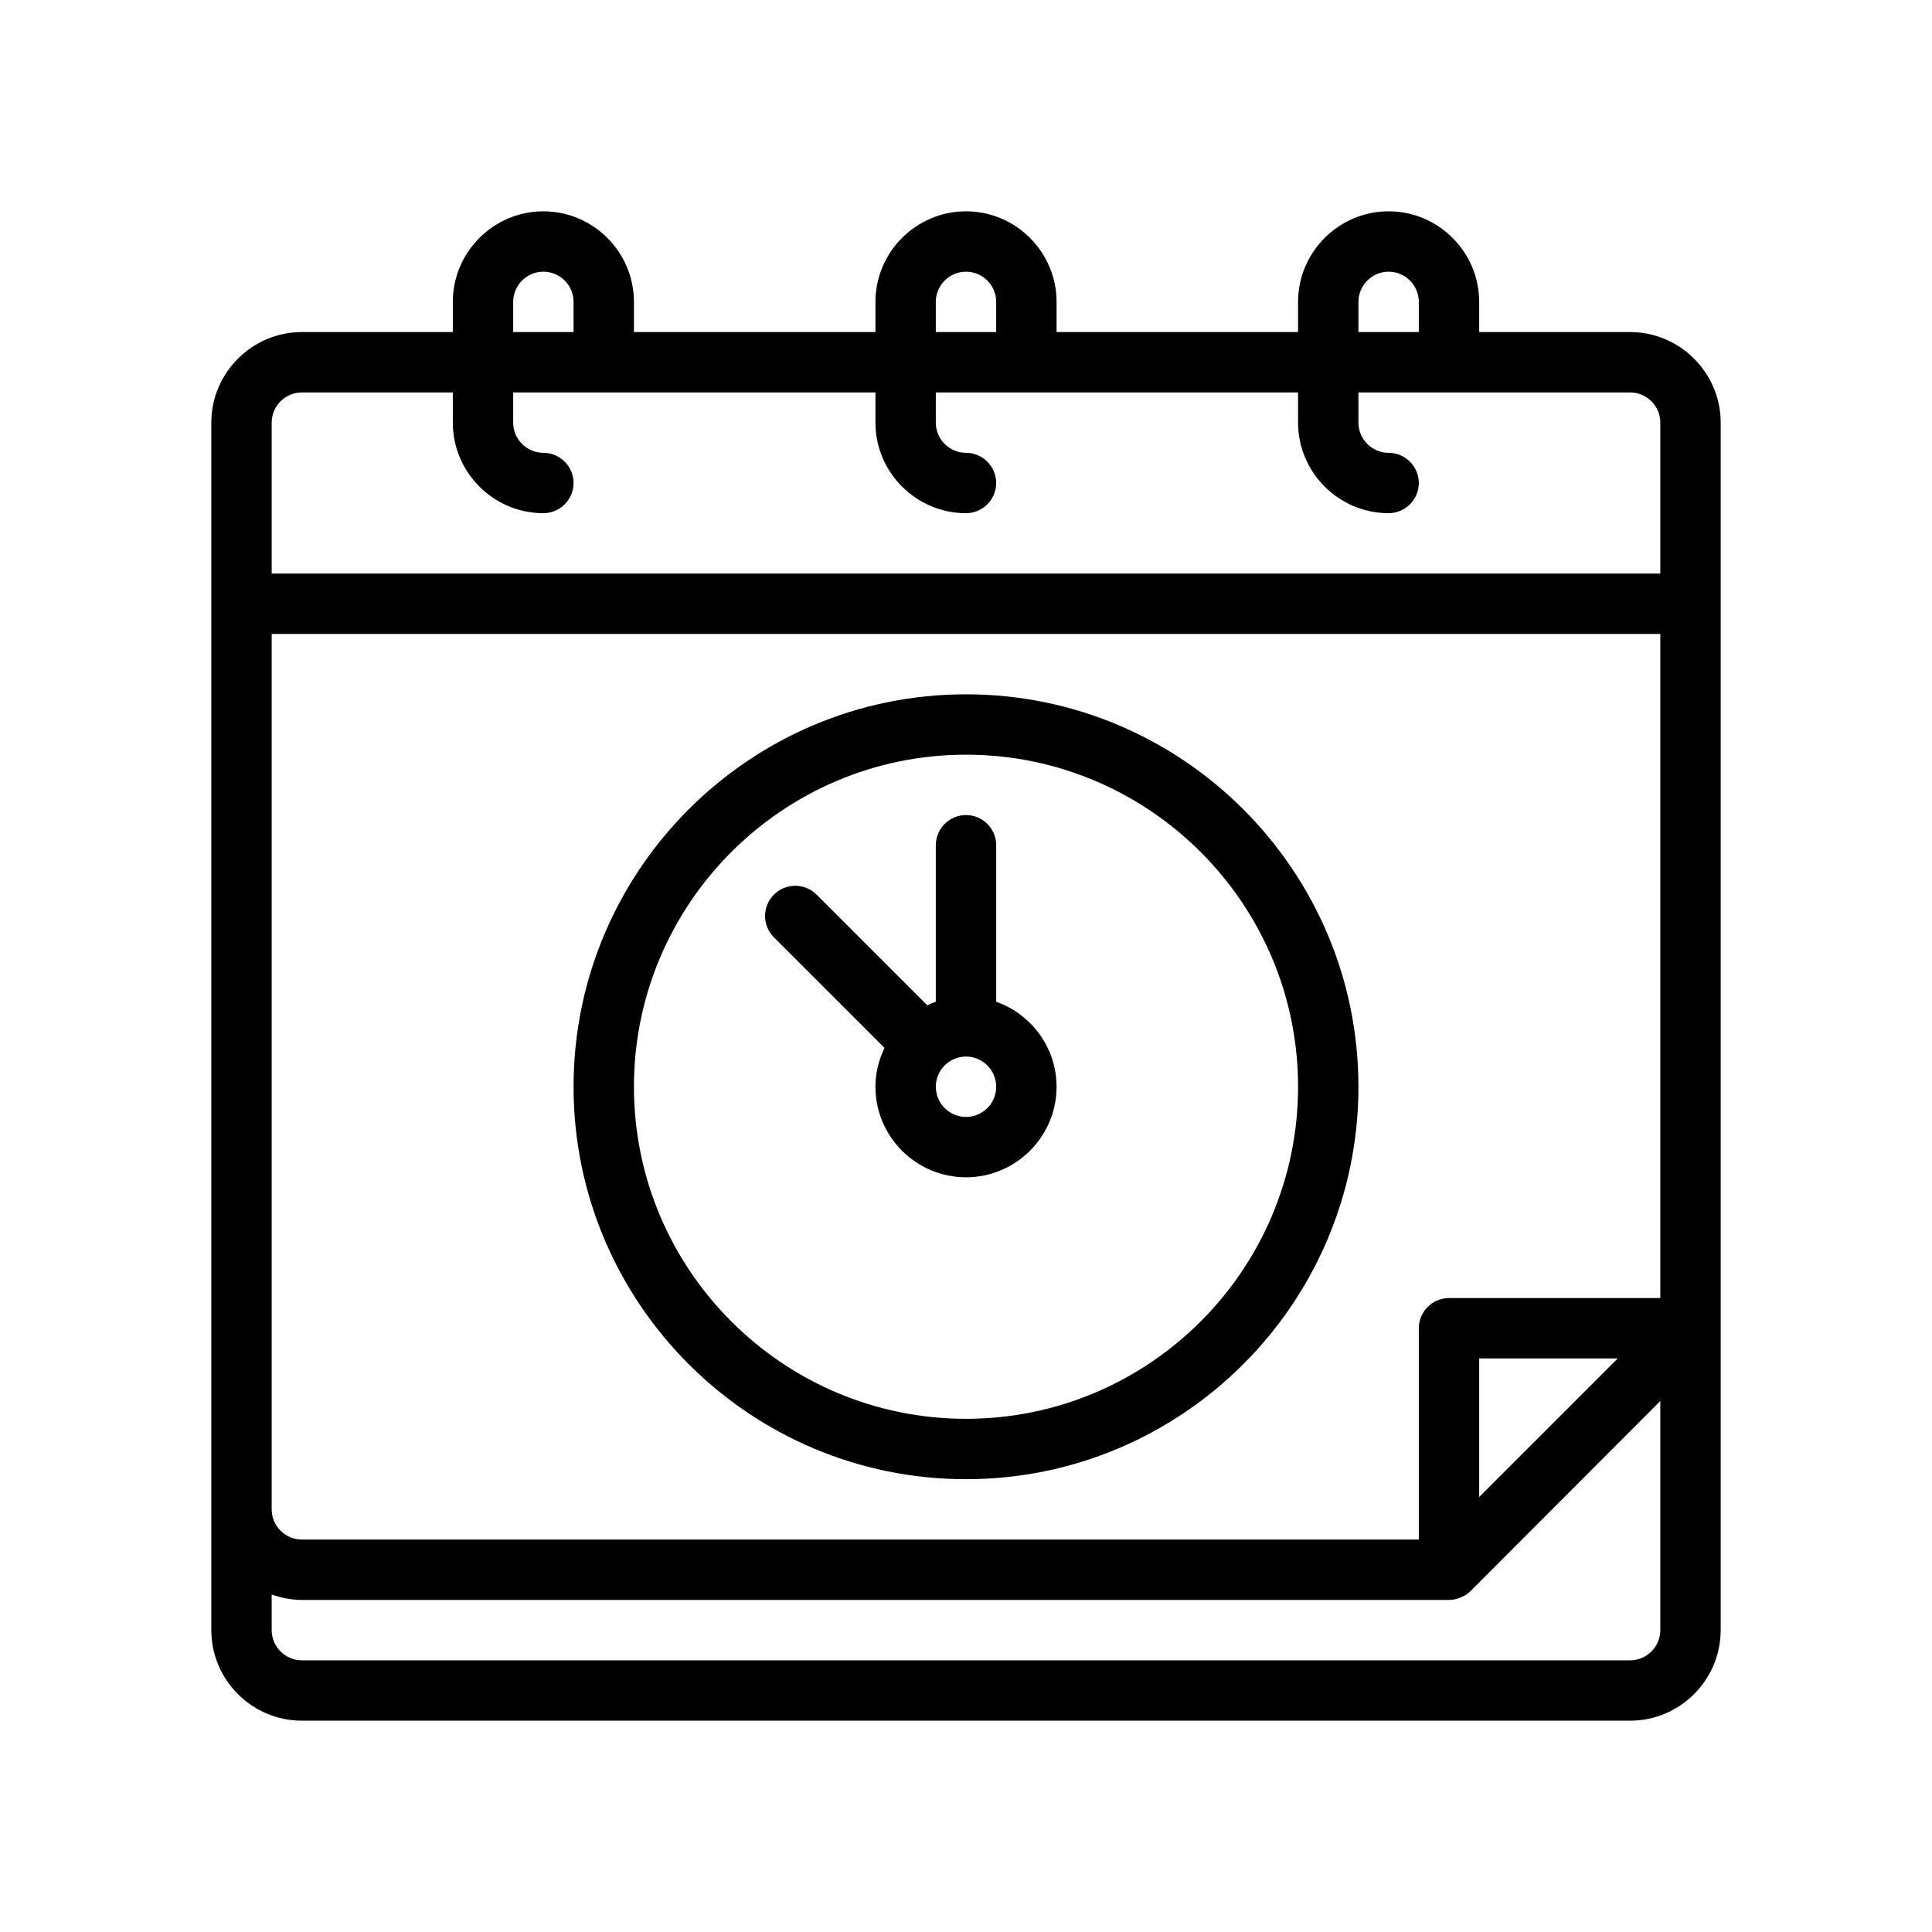
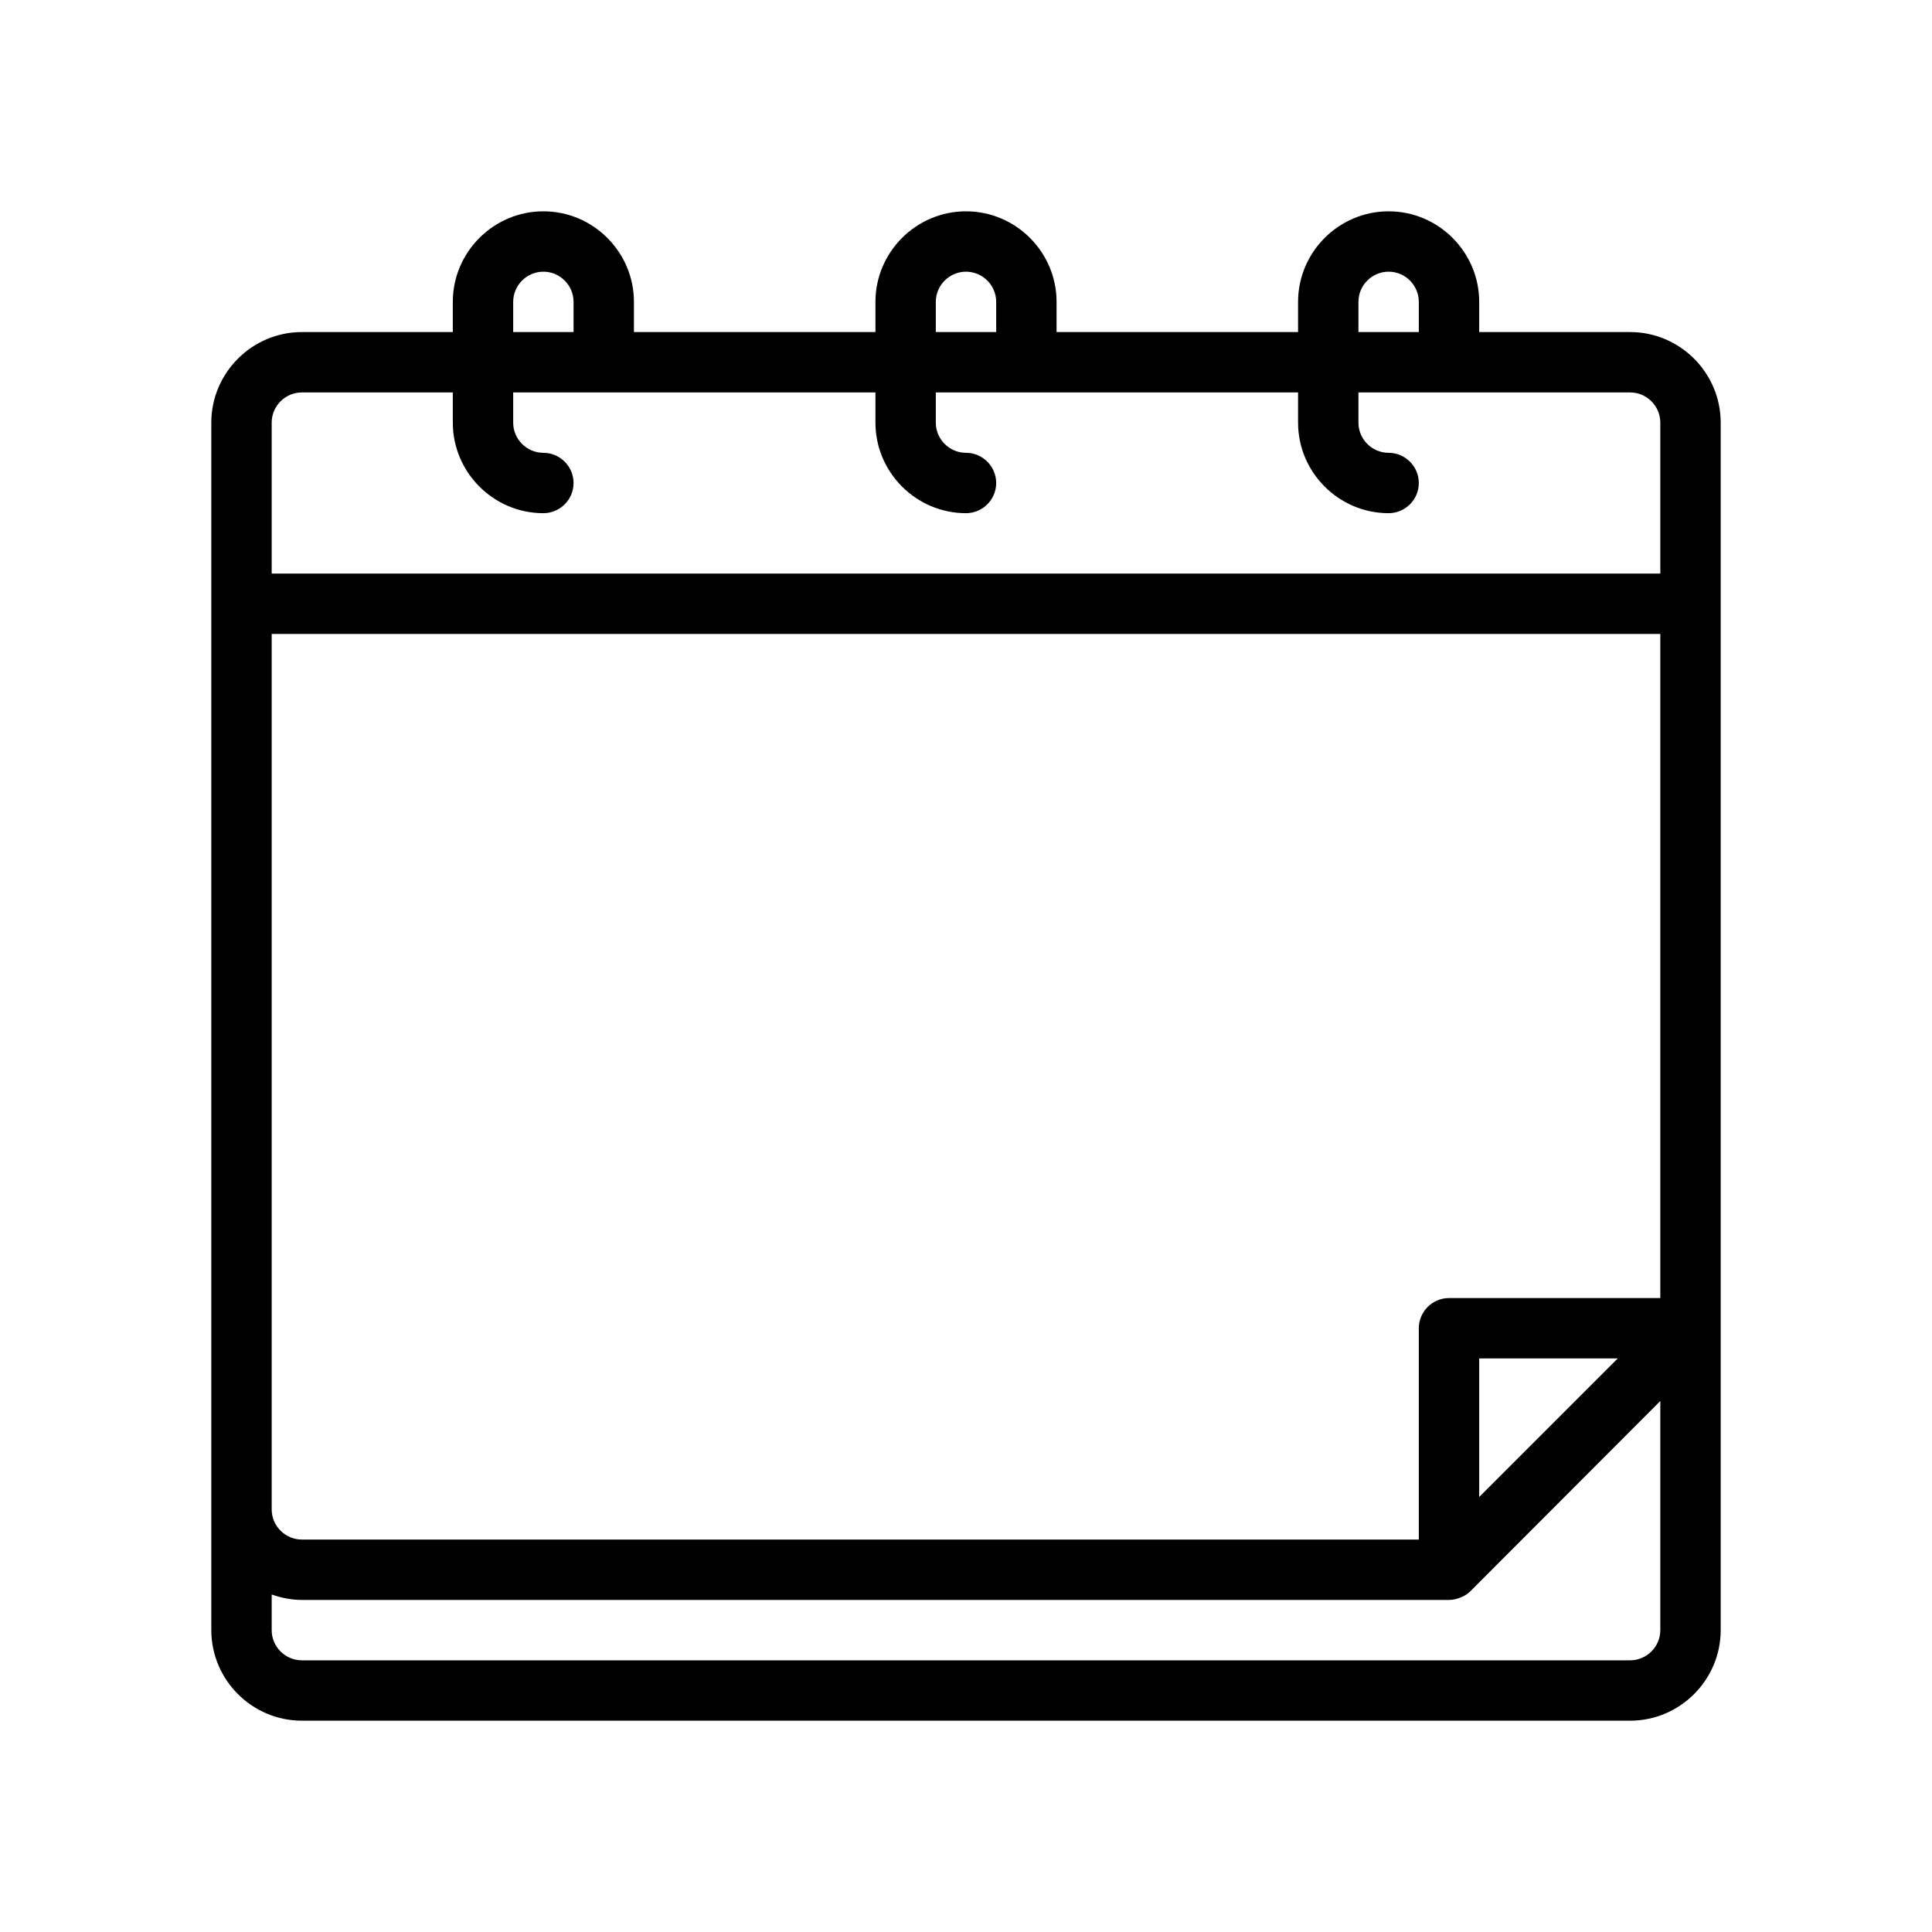
<svg xmlns="http://www.w3.org/2000/svg" version="1.1" viewBox="0 0 64 64">
  <g>
    <g id="Outline">
      <g>
        <path d="M54,11h-5v-1c0-1.65-1.35-3-3-3s-3,1.35-3,3v1h-8v-1c0-1.65-1.35-3-3-3s-3,1.35-3,3v1h-8v-1c0-1.65-1.35-3-3-3s-3,1.35-3,3v1h-5c-1.65,0-3,1.35-3,3v40c0,1.65,1.35,3,3,3h44c1.65,0,3-1.35,3-3V14c0-1.65-1.35-3-3-3ZM45,10c0-.55.45-1,1-1s1,.45,1,1v1h-2v-1ZM31,10c0-.55.45-1,1-1s1,.45,1,1v1h-2v-1ZM17,10c0-.55.45-1,1-1s1,.45,1,1v1h-2v-1ZM55,54c0,.55-.45,1-1,1H10c-.55,0-1-.45-1-1v-1.18c.31.11.65.18,1,.18h38c.13,0,.26-.03.38-.08.13-.05.24-.12.33-.21l6.29-6.3v7.59ZM49,49.59v-4.59h4.59l-4.59,4.59ZM55,43h-7c-.55,0-1,.45-1,1v7H10c-.55,0-1-.45-1-1v-29h46v22ZM55,19H9v-5c0-.55.45-1,1-1h5v1c0,1.65,1.35,3,3,3,.55,0,1-.45,1-1s-.45-1-1-1-1-.45-1-1v-1h12v1c0,1.65,1.35,3,3,3,.55,0,1-.45,1-1s-.45-1-1-1-1-.45-1-1v-1h12v1c0,1.65,1.35,3,3,3,.55,0,1-.45,1-1s-.45-1-1-1-1-.45-1-1v-1h9c.55,0,1,.45,1,1v5Z" />
-         <path d="M32,23c-7.168,0-13,5.832-13,13s5.832,13,13,13,13-5.832,13-13-5.832-13-13-13ZM32,47c-6.065,0-11-4.935-11-11s4.935-11,11-11,11,4.935,11,11-4.935,11-11,11Z" />
-         <path d="M33,33.184v-5.184c0-.552-.448-1-1-1s-1,.448-1,1v5.184c-.098.035-.193.072-.285.116l-3.664-3.664c-.391-.391-1.023-.391-1.414,0s-.391,1.023,0,1.414l3.664,3.664c-.187.391-.301.824-.301,1.285,0,1.654,1.346,3,3,3s3-1.346,3-3c0-1.302-.839-2.402-2-2.816ZM32,37c-.551,0-1-.449-1-1s.449-1,1-1,1,.449,1,1-.449,1-1,1Z" />
      </g>
    </g>
  </g>
</svg>